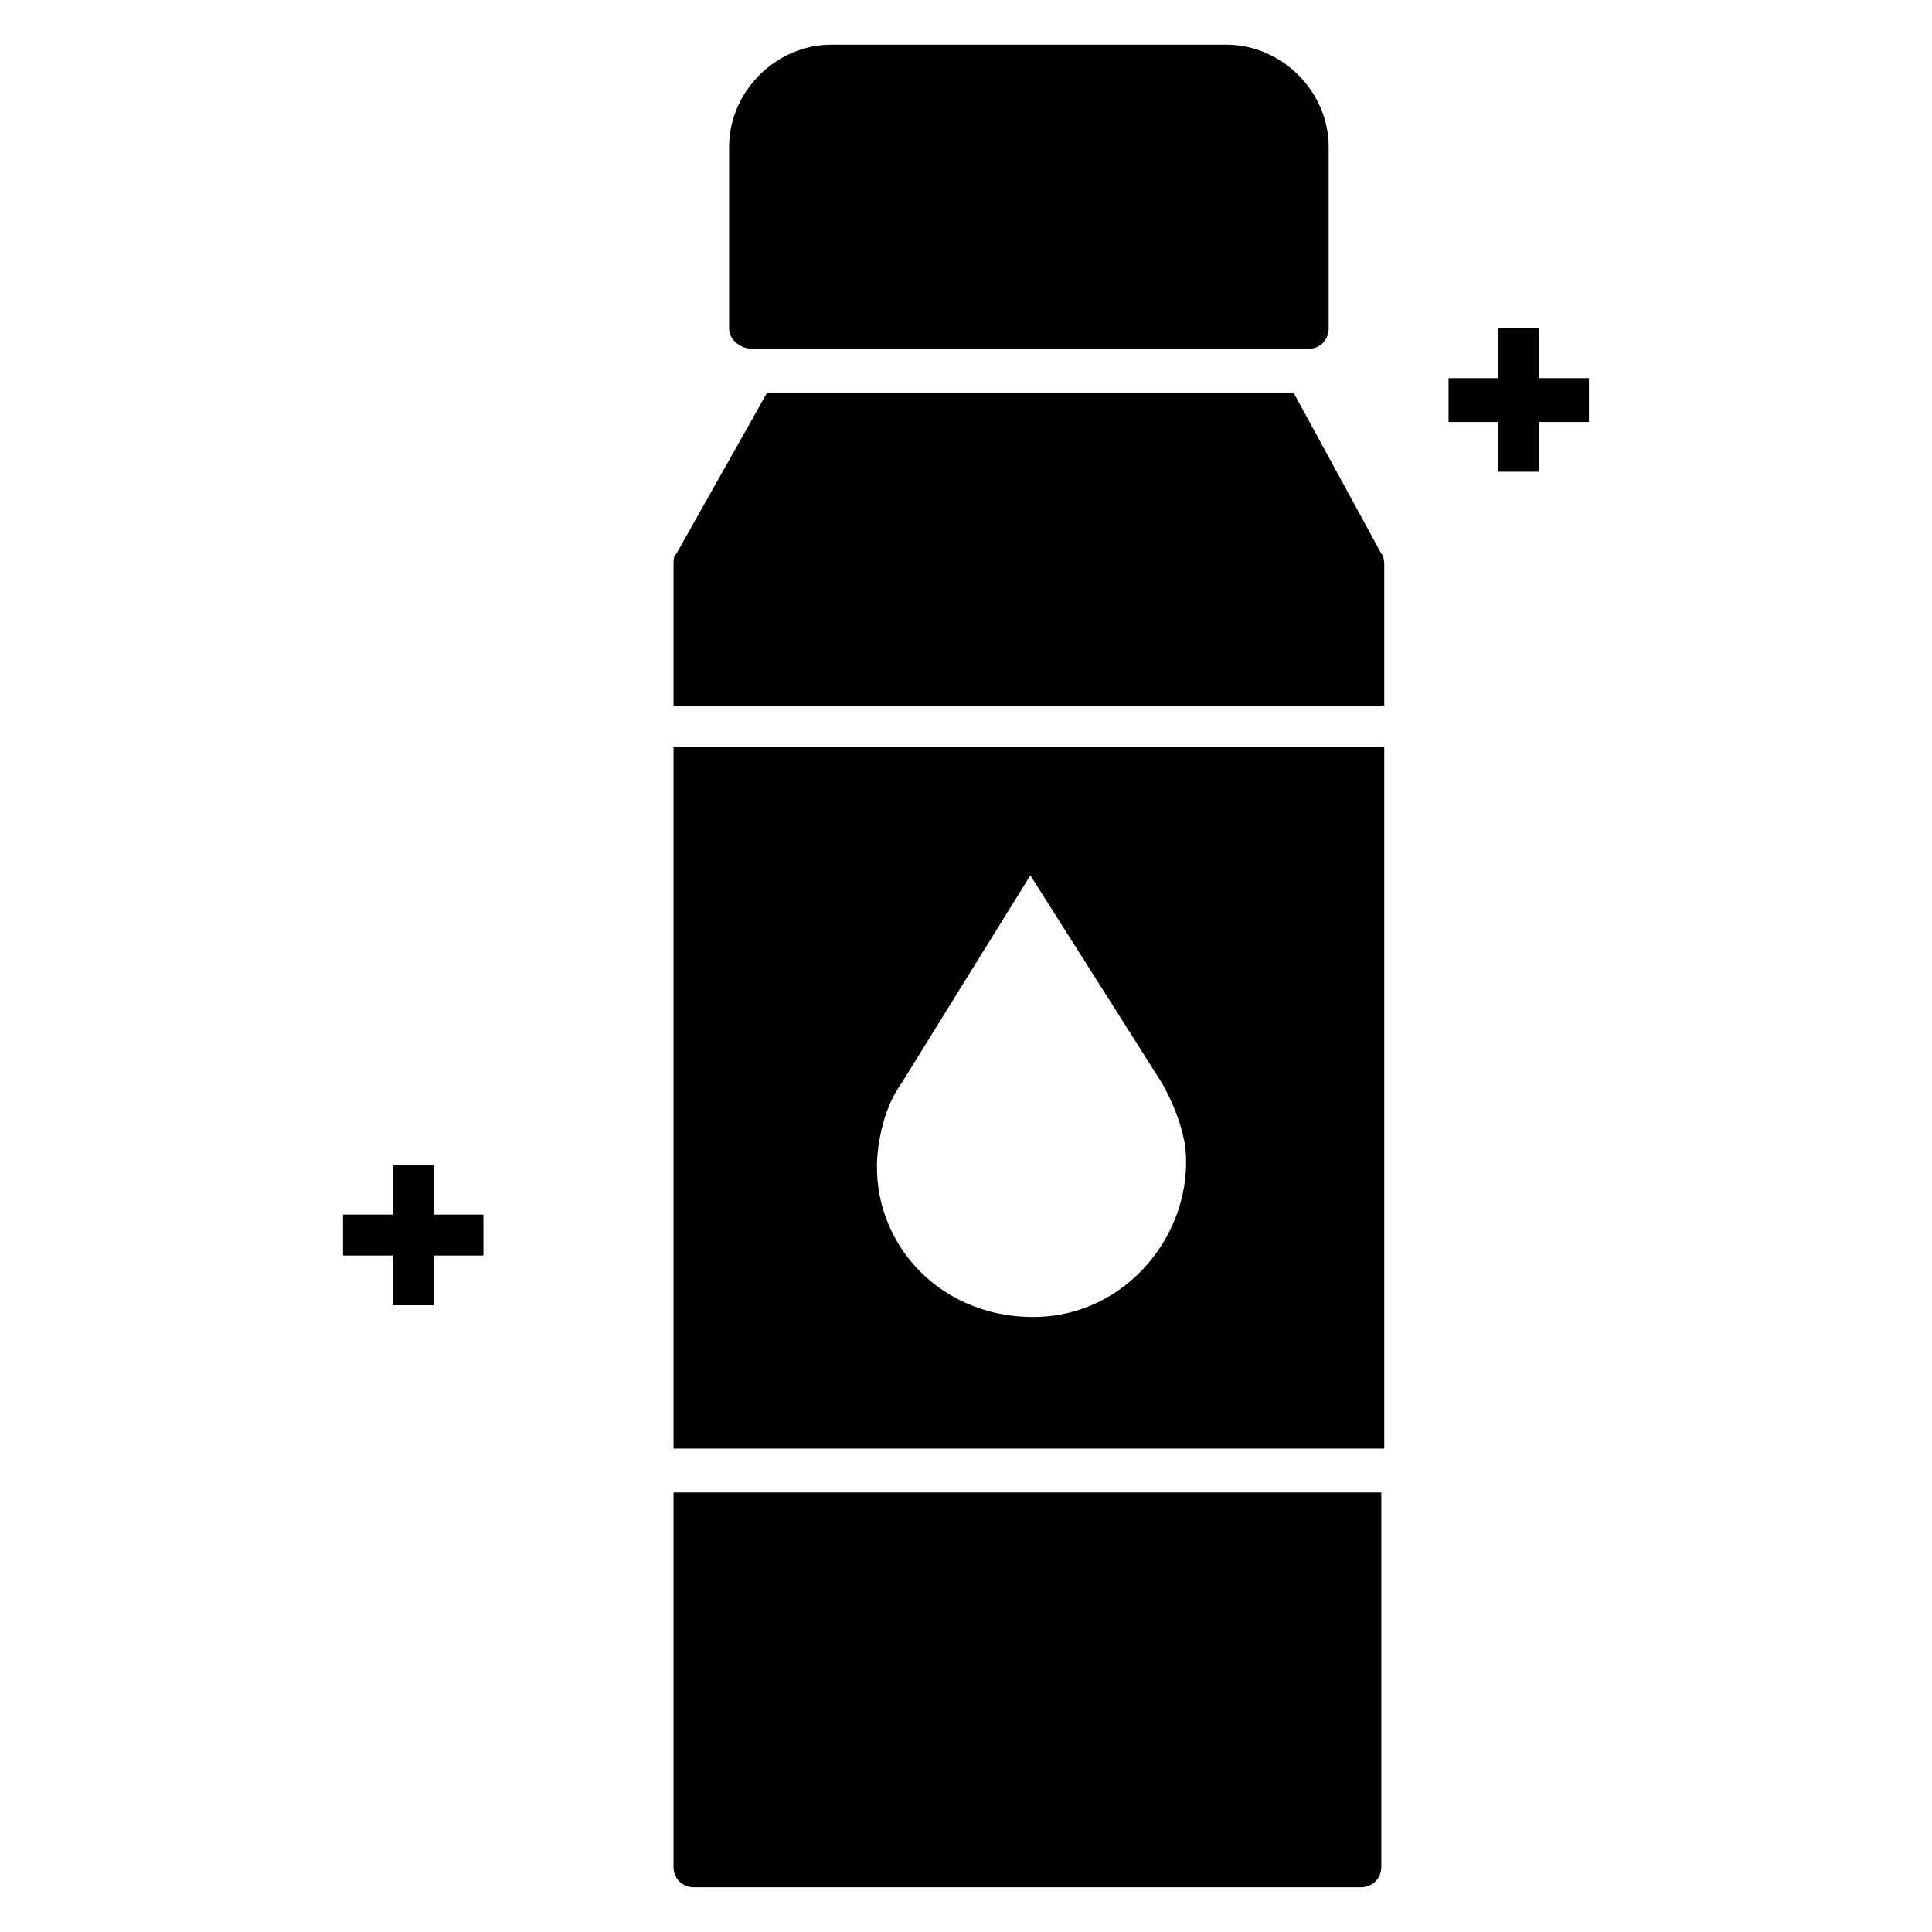
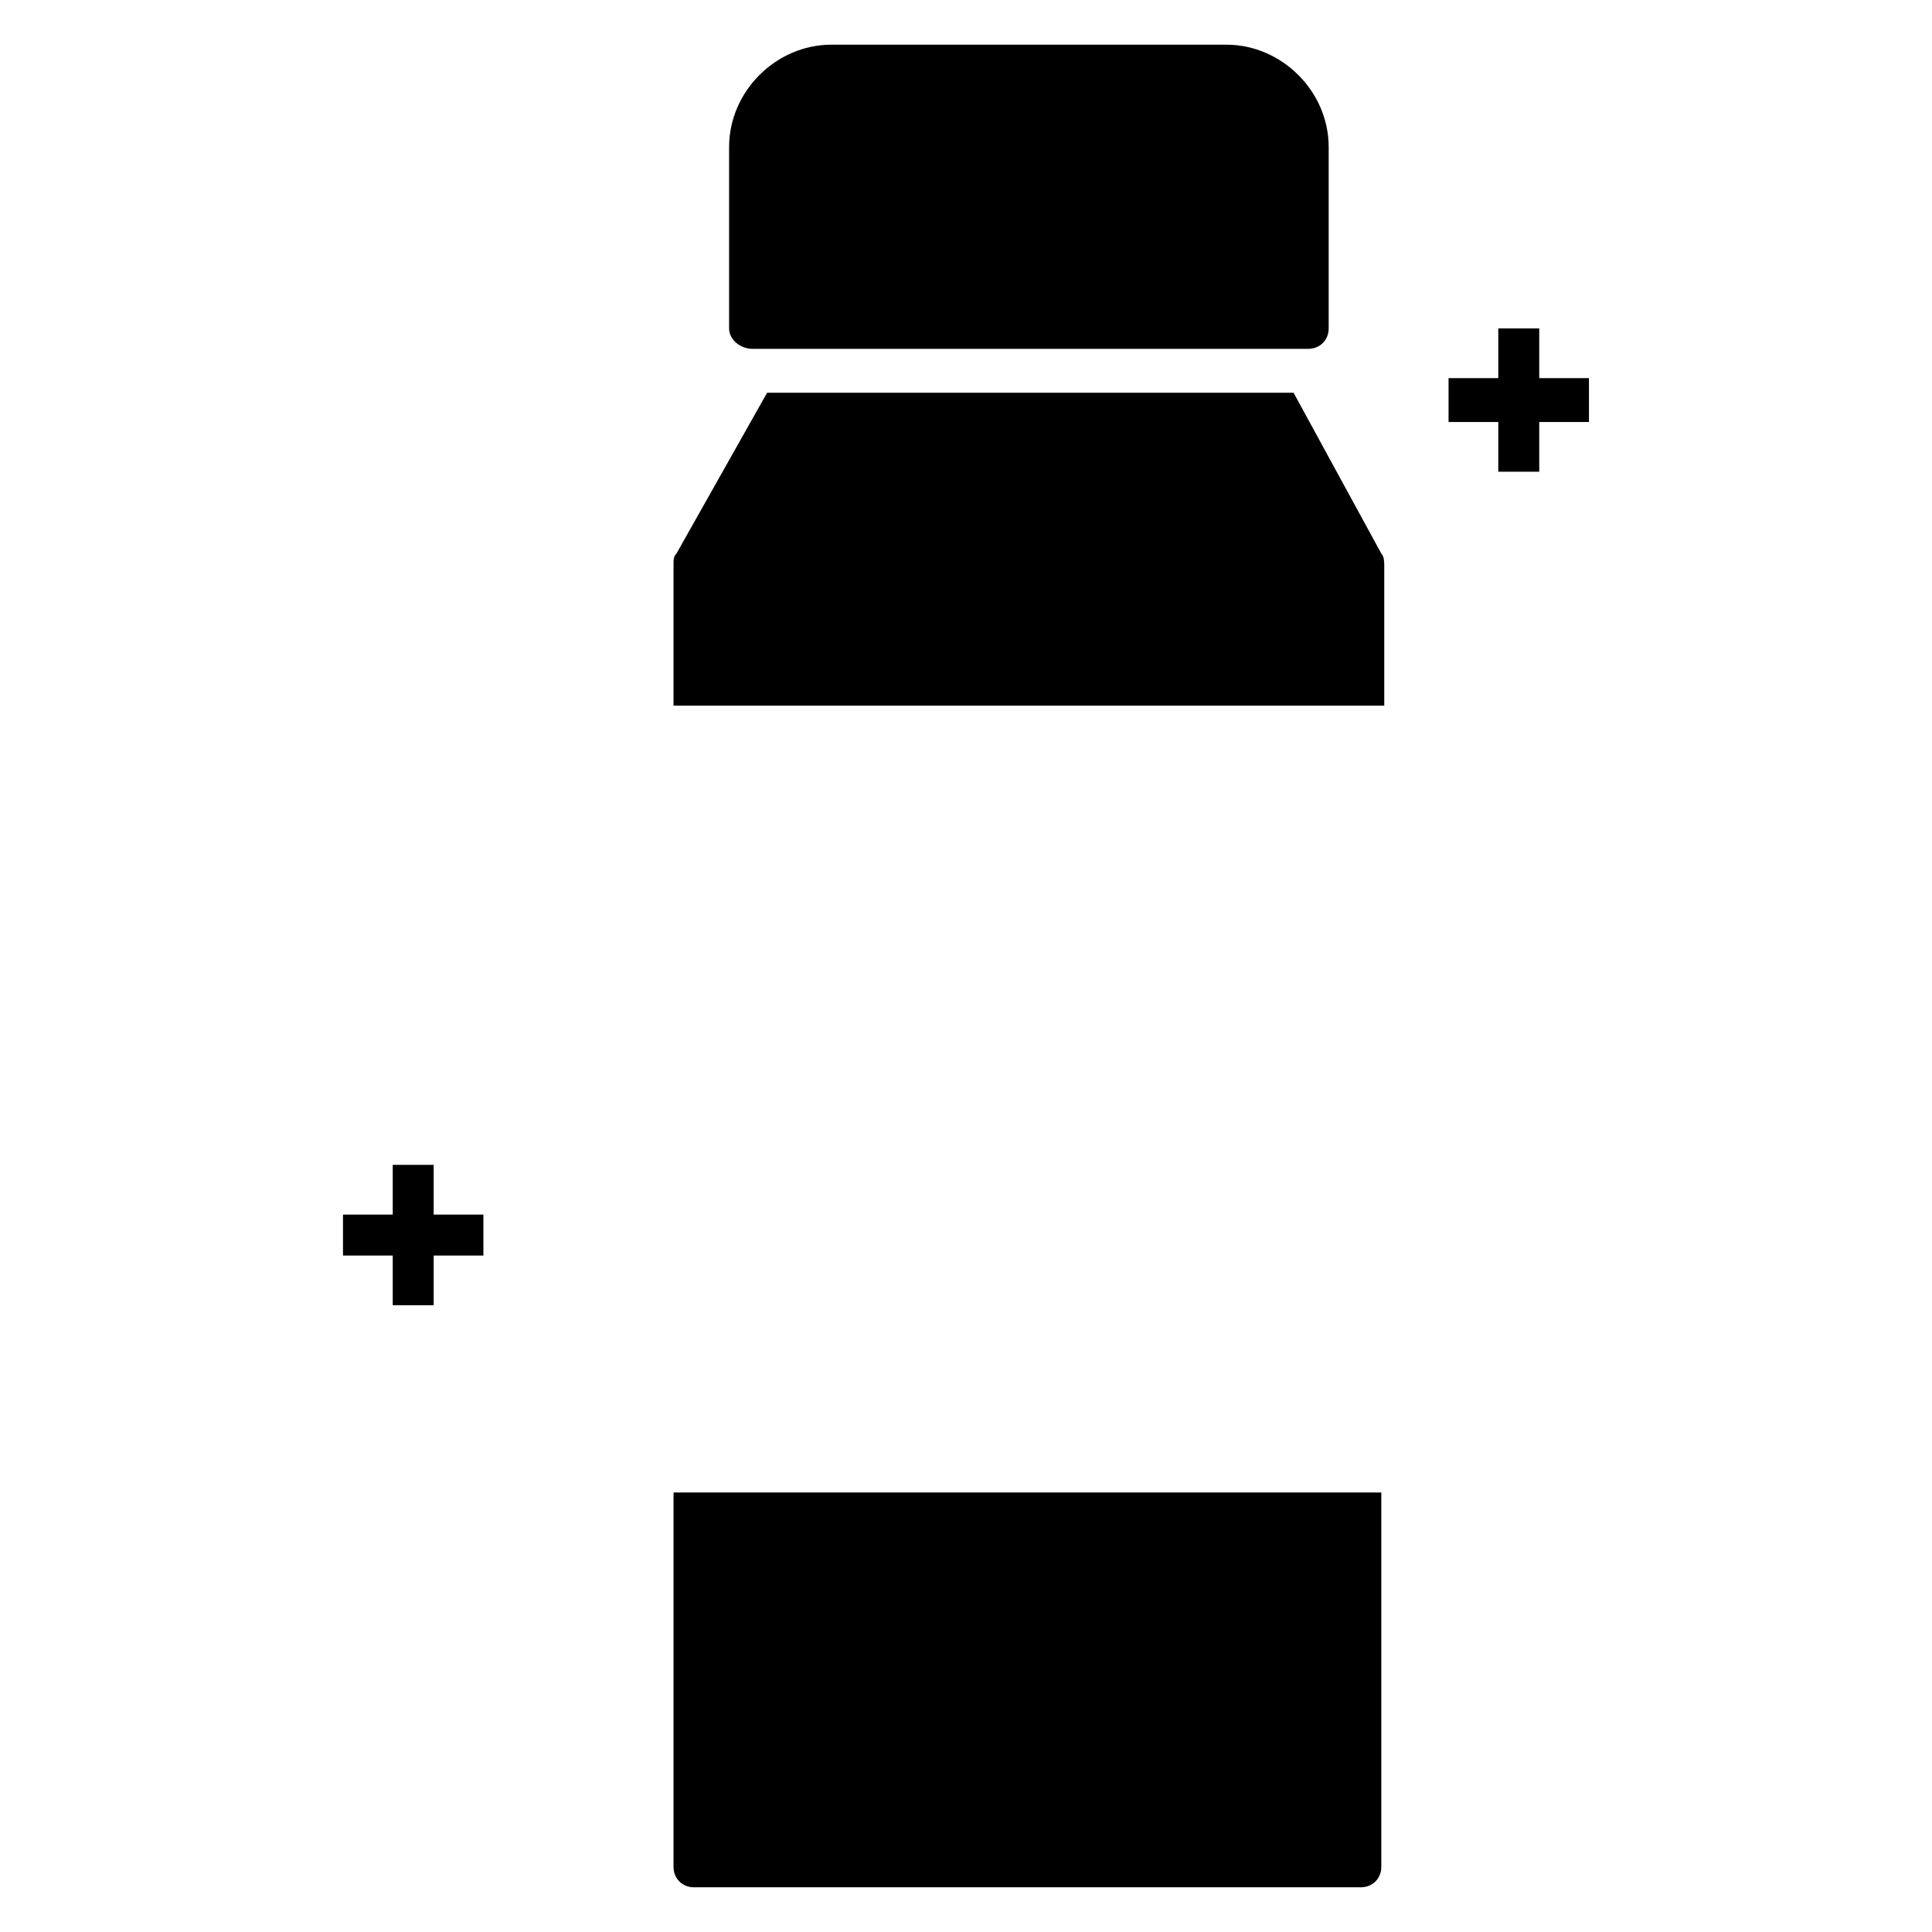
<svg xmlns="http://www.w3.org/2000/svg" fill="#000000" width="800px" height="800px" version="1.1" viewBox="144 144 512 512">
  <g>
    <path d="m343.42 236.45h147.27c3.102 0 5.426-2.324 5.426-5.426v-48.055c0-14.727-12.402-27.129-27.129-27.129h-104.64c-14.727 0-27.129 12.402-27.129 27.129v48.055c0 3.102 3.102 5.426 6.203 5.426z" />
-     <path d="m322.49 527.89h188.35v-186.02h-188.35zm54.258-79.832c0.773-5.426 2.324-11.625 6.199-17.051l34.105-55.031 34.879 55.031c3.102 5.426 5.426 11.625 6.199 17.051 2.324 22.477-15.5 44.957-40.305 44.957-26.352-0.004-44.18-21.703-41.078-44.957z" />
    <path d="m322.49 638.73c0 3.102 2.324 5.426 5.426 5.426h176.72c3.102 0 5.426-2.324 5.426-5.426v-99.211h-187.57z" />
    <path d="m486.81 248.08h-139.52l-24.027 42.629c-0.773 0.773-0.773 1.551-0.773 3.102v37.203h188.35v-37.203c0-0.773 0-2.324-0.773-3.102z" />
    <path d="m258.93 452.7h-10.852v13.18h-13.18v10.852h13.18v13.176h10.852v-13.176h13.176v-10.852h-13.176z" />
-     <path d="m565.09 244.21h-13.176v-13.18h-10.852v13.18h-13.18v11.625h13.18v13.176h10.852v-13.176h13.176z" />
+     <path d="m565.09 244.21h-13.176v-13.18h-10.852v13.18h-13.18v11.625h13.18v13.176h10.852v-13.176h13.176" />
  </g>
</svg>